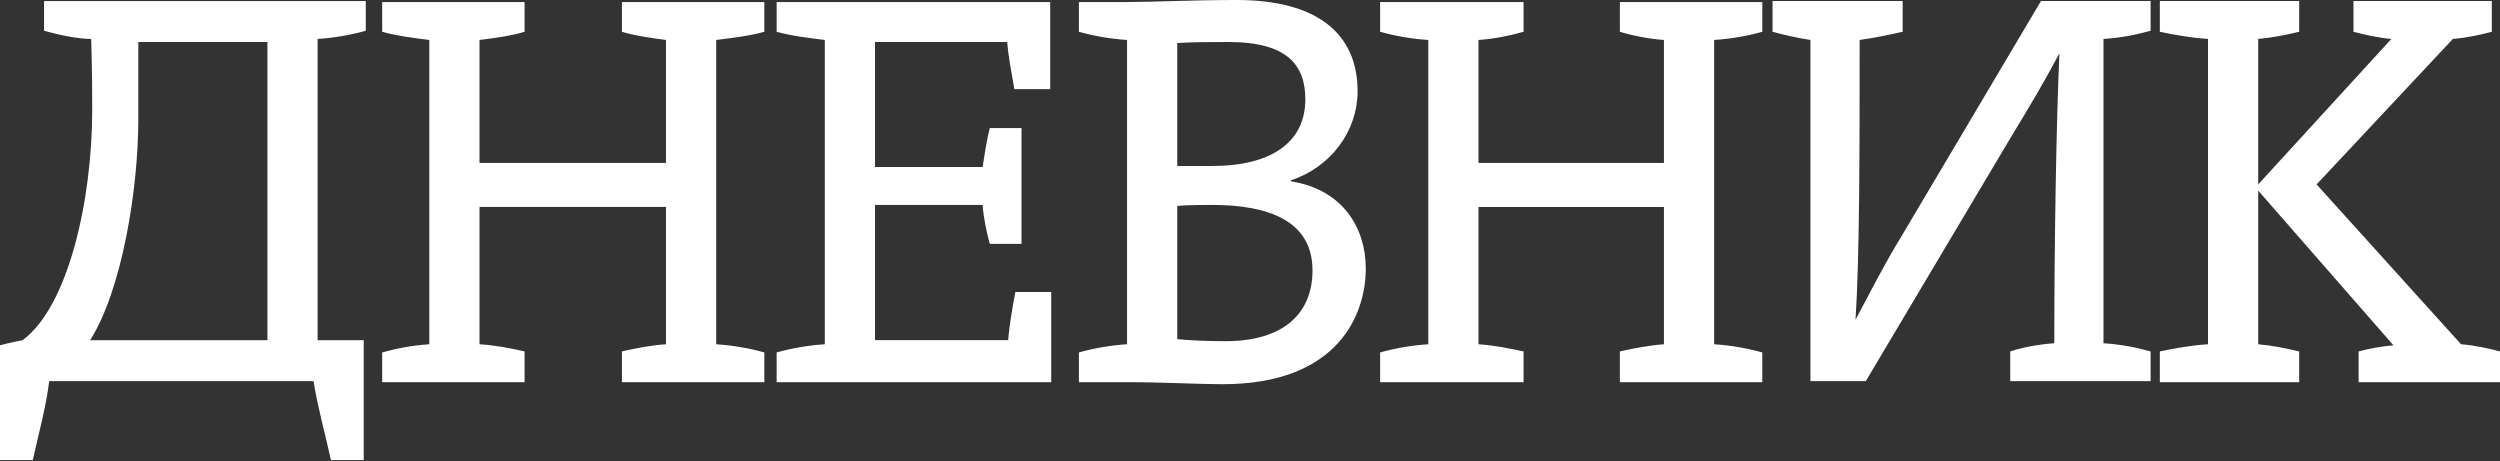
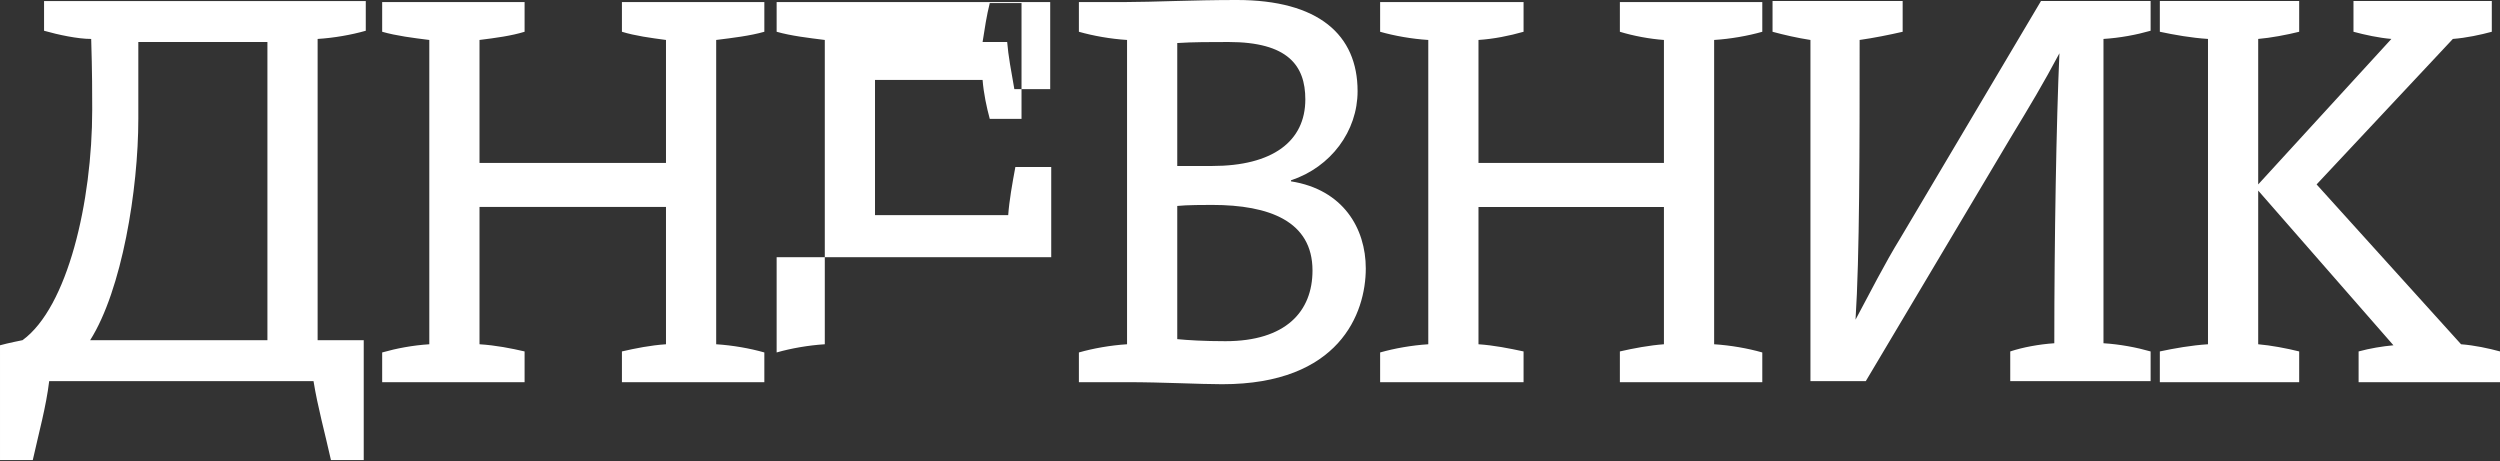
<svg xmlns="http://www.w3.org/2000/svg" version="1.2" viewBox="0 0 244 45" width="244" height="45">
  <rect x="0" y="0" width="244" height="45" fill="#333333" stroke="none" />
  <title>logo-dnevnik</title>
  <style>
		.s0 { fill: #ffffff } 
	</style>
-   <path id="small" fill-rule="evenodd" class="s0" d="m60.7 37.3v-3c1.3-0.3 2.8-0.6 4.3-0.7v-13.4h-18.2v13.4c1.6 0.1 3.1 0.4 4.4 0.7v3h-13.9v-2.9c1.4-0.4 3-0.7 4.6-0.8v-29.7c-1.6-0.2-3.2-0.4-4.6-0.8v-2.9h13.9v2.9c-1.3 0.4-2.8 0.6-4.4 0.8v12h18.2v-12c-1.5-0.2-3-0.4-4.3-0.8v-2.9h13.9v2.9c-1.4 0.4-3.1 0.6-4.7 0.8v29.7c1.6 0.1 3.3 0.4 4.7 0.8v2.9zm15.1-2.9c1.4-0.4 3.1-0.7 4.7-0.8v-29.7c-1.6-0.2-3.3-0.4-4.7-0.8v-2.9h26.7v8.5h-3.5c-0.3-1.7-0.6-3.3-0.7-4.6h-12.9v12.2h10.5c0.2-1.3 0.4-2.6 0.7-3.8h3.1v11.3h-3.1c-0.3-1.1-0.6-2.5-0.7-3.8h-10.5v13.2h13c0.1-1.4 0.4-3.1 0.7-4.7h3.5v8.8h-26.8zm42.5-14.4c-0.6 0-2.5 0-3.4 0.1v13c1 0.1 2.6 0.2 4.7 0.2 5.9 0 8.5-2.9 8.5-6.9 0-4.8-4.2-6.4-9.8-6.4zm1.6-15.9c-1.7 0-3.5 0-5 0.1v12c1 0 2.1 0 3.4 0 5.9 0 9.1-2.4 9.1-6.5 0-3.3-1.7-5.6-7.5-5.6zm-0.6 33.4c-2.2 0-5.8-0.2-9.3-0.2h-4.7v-2.9c1.4-0.4 3.1-0.7 4.7-0.8v-29.7c-1.6-0.1-3.3-0.4-4.7-0.8v-2.9h4.6c2.6 0 6.5-0.2 10.8-0.2 8 0 11.8 3.4 11.8 8.9 0 3.9-2.6 7.4-6.5 8.7v0.1c5.1 0.8 7.3 4.6 7.3 8.5 0 4.4-2.6 11.3-14 11.3zm38.8-3.2c1.3-0.3 2.9-0.6 4.3-0.7v-13.4h-18.1v13.4c1.5 0.1 3 0.4 4.4 0.7v3h-14v-2.9c1.4-0.4 3.1-0.7 4.7-0.8v-29.7c-1.6-0.1-3.3-0.4-4.7-0.8v-2.9h14v2.9c-1.4 0.4-2.9 0.7-4.4 0.8v12h18.1v-12c-1.4-0.1-3-0.4-4.3-0.8v-2.9h13.9v2.9c-1.4 0.4-3.1 0.7-4.7 0.8v29.7c1.6 0.1 3.3 0.4 4.7 0.8v2.9h-13.9zm72.1 0c1.1-0.3 2.3-0.5 3.4-0.6l-13.2-15.1v15c1.2 0.1 2.8 0.4 4 0.7v3h-13.6v-3c1.4-0.3 3.1-0.6 4.7-0.7v-29.8c-1.6-0.1-3.3-0.4-4.7-0.7v-3h13.6v3c-1.2 0.3-2.8 0.6-4 0.7v14.2l13-14.2c-1.2-0.1-2.6-0.4-3.7-0.7v-3h13.5v3c-1.1 0.3-2.5 0.6-3.8 0.7l-13.3 14.2 14.1 15.6c1.3 0.1 2.7 0.4 3.8 0.7v3h-13.8zm-221.4-1.1h17.3v-29.1h-12.6c0 1.9 0 4.8 0 7.5 0 6.9-1.6 16.7-4.7 21.6zm22.2-29.4v29.4h4.5v11.7h-3.2c-0.6-2.7-1.3-5.2-1.7-7.7h-25.8c-0.3 2.5-1 5-1.6 7.7h-3.2v-11.2c0.7-0.2 2.2-0.5 2.2-0.5 4.4-3.2 6.8-13.5 6.8-22.5 0-1.4 0-3.7-0.1-6.9-1.3 0-3.2-0.4-4.6-0.8v-2.9h6.9 19 5.5v2.9c-1.4 0.4-3.1 0.7-4.7 0.8zm165.2 9.7l-14.1 23.7h-5.4v-33.3c-1.3-0.2-2.6-0.5-3.7-0.8v-3h12.7v3c-1.3 0.3-2.8 0.6-4.2 0.8 0 10.6 0 21.1-0.4 27.3 1.4-2.6 2.8-5.4 4.4-8l13.7-23.1h10.7v2.9c-1.4 0.4-3 0.7-4.6 0.8v29.7c1.6 0.1 3.2 0.4 4.6 0.8v2.9h-13.7v-2.9c1.2-0.4 2.8-0.7 4.3-0.8 0-10.1 0.2-21.7 0.5-28.3-1.6 3-2.8 5-4.8 8.3zm4.8-8.3q0-0.1 0-0.1v-0.1q0 0.1 0 0.2z" />
+   <path id="small" fill-rule="evenodd" class="s0" d="m60.7 37.3v-3c1.3-0.3 2.8-0.6 4.3-0.7v-13.4h-18.2v13.4c1.6 0.1 3.1 0.4 4.4 0.7v3h-13.9v-2.9c1.4-0.4 3-0.7 4.6-0.8v-29.7c-1.6-0.2-3.2-0.4-4.6-0.8v-2.9h13.9v2.9c-1.3 0.4-2.8 0.6-4.4 0.8v12h18.2v-12c-1.5-0.2-3-0.4-4.3-0.8v-2.9h13.9v2.9c-1.4 0.4-3.1 0.6-4.7 0.8v29.7c1.6 0.1 3.3 0.4 4.7 0.8v2.9zm15.1-2.9c1.4-0.4 3.1-0.7 4.7-0.8v-29.7c-1.6-0.2-3.3-0.4-4.7-0.8v-2.9h26.7v8.5h-3.5c-0.3-1.7-0.6-3.3-0.7-4.6h-12.9h10.5c0.2-1.3 0.4-2.6 0.7-3.8h3.1v11.3h-3.1c-0.3-1.1-0.6-2.5-0.7-3.8h-10.5v13.2h13c0.1-1.4 0.4-3.1 0.7-4.7h3.5v8.8h-26.8zm42.5-14.4c-0.6 0-2.5 0-3.4 0.1v13c1 0.1 2.6 0.2 4.7 0.2 5.9 0 8.5-2.9 8.5-6.9 0-4.8-4.2-6.4-9.8-6.4zm1.6-15.9c-1.7 0-3.5 0-5 0.1v12c1 0 2.1 0 3.4 0 5.9 0 9.1-2.4 9.1-6.5 0-3.3-1.7-5.6-7.5-5.6zm-0.6 33.4c-2.2 0-5.8-0.2-9.3-0.2h-4.7v-2.9c1.4-0.4 3.1-0.7 4.7-0.8v-29.7c-1.6-0.1-3.3-0.4-4.7-0.8v-2.9h4.6c2.6 0 6.5-0.2 10.8-0.2 8 0 11.8 3.4 11.8 8.9 0 3.9-2.6 7.4-6.5 8.7v0.1c5.1 0.8 7.3 4.6 7.3 8.5 0 4.4-2.6 11.3-14 11.3zm38.8-3.2c1.3-0.3 2.9-0.6 4.3-0.7v-13.4h-18.1v13.4c1.5 0.1 3 0.4 4.4 0.7v3h-14v-2.9c1.4-0.4 3.1-0.7 4.7-0.8v-29.7c-1.6-0.1-3.3-0.4-4.7-0.8v-2.9h14v2.9c-1.4 0.4-2.9 0.7-4.4 0.8v12h18.1v-12c-1.4-0.1-3-0.4-4.3-0.8v-2.9h13.9v2.9c-1.4 0.4-3.1 0.7-4.7 0.8v29.7c1.6 0.1 3.3 0.4 4.7 0.8v2.9h-13.9zm72.1 0c1.1-0.3 2.3-0.5 3.4-0.6l-13.2-15.1v15c1.2 0.1 2.8 0.4 4 0.7v3h-13.6v-3c1.4-0.3 3.1-0.6 4.7-0.7v-29.8c-1.6-0.1-3.3-0.4-4.7-0.7v-3h13.6v3c-1.2 0.3-2.8 0.6-4 0.7v14.2l13-14.2c-1.2-0.1-2.6-0.4-3.7-0.7v-3h13.5v3c-1.1 0.3-2.5 0.6-3.8 0.7l-13.3 14.2 14.1 15.6c1.3 0.1 2.7 0.4 3.8 0.7v3h-13.8zm-221.4-1.1h17.3v-29.1h-12.6c0 1.9 0 4.8 0 7.5 0 6.9-1.6 16.7-4.7 21.6zm22.2-29.4v29.4h4.5v11.7h-3.2c-0.6-2.7-1.3-5.2-1.7-7.7h-25.8c-0.3 2.5-1 5-1.6 7.7h-3.2v-11.2c0.7-0.2 2.2-0.5 2.2-0.5 4.4-3.2 6.8-13.5 6.8-22.5 0-1.4 0-3.7-0.1-6.9-1.3 0-3.2-0.4-4.6-0.8v-2.9h6.9 19 5.5v2.9c-1.4 0.4-3.1 0.7-4.7 0.8zm165.2 9.7l-14.1 23.7h-5.4v-33.3c-1.3-0.2-2.6-0.5-3.7-0.8v-3h12.7v3c-1.3 0.3-2.8 0.6-4.2 0.8 0 10.6 0 21.1-0.4 27.3 1.4-2.6 2.8-5.4 4.4-8l13.7-23.1h10.7v2.9c-1.4 0.4-3 0.7-4.6 0.8v29.7c1.6 0.1 3.2 0.4 4.6 0.8v2.9h-13.7v-2.9c1.2-0.4 2.8-0.7 4.3-0.8 0-10.1 0.2-21.7 0.5-28.3-1.6 3-2.8 5-4.8 8.3zm4.8-8.3q0-0.1 0-0.1v-0.1q0 0.1 0 0.2z" />
</svg>